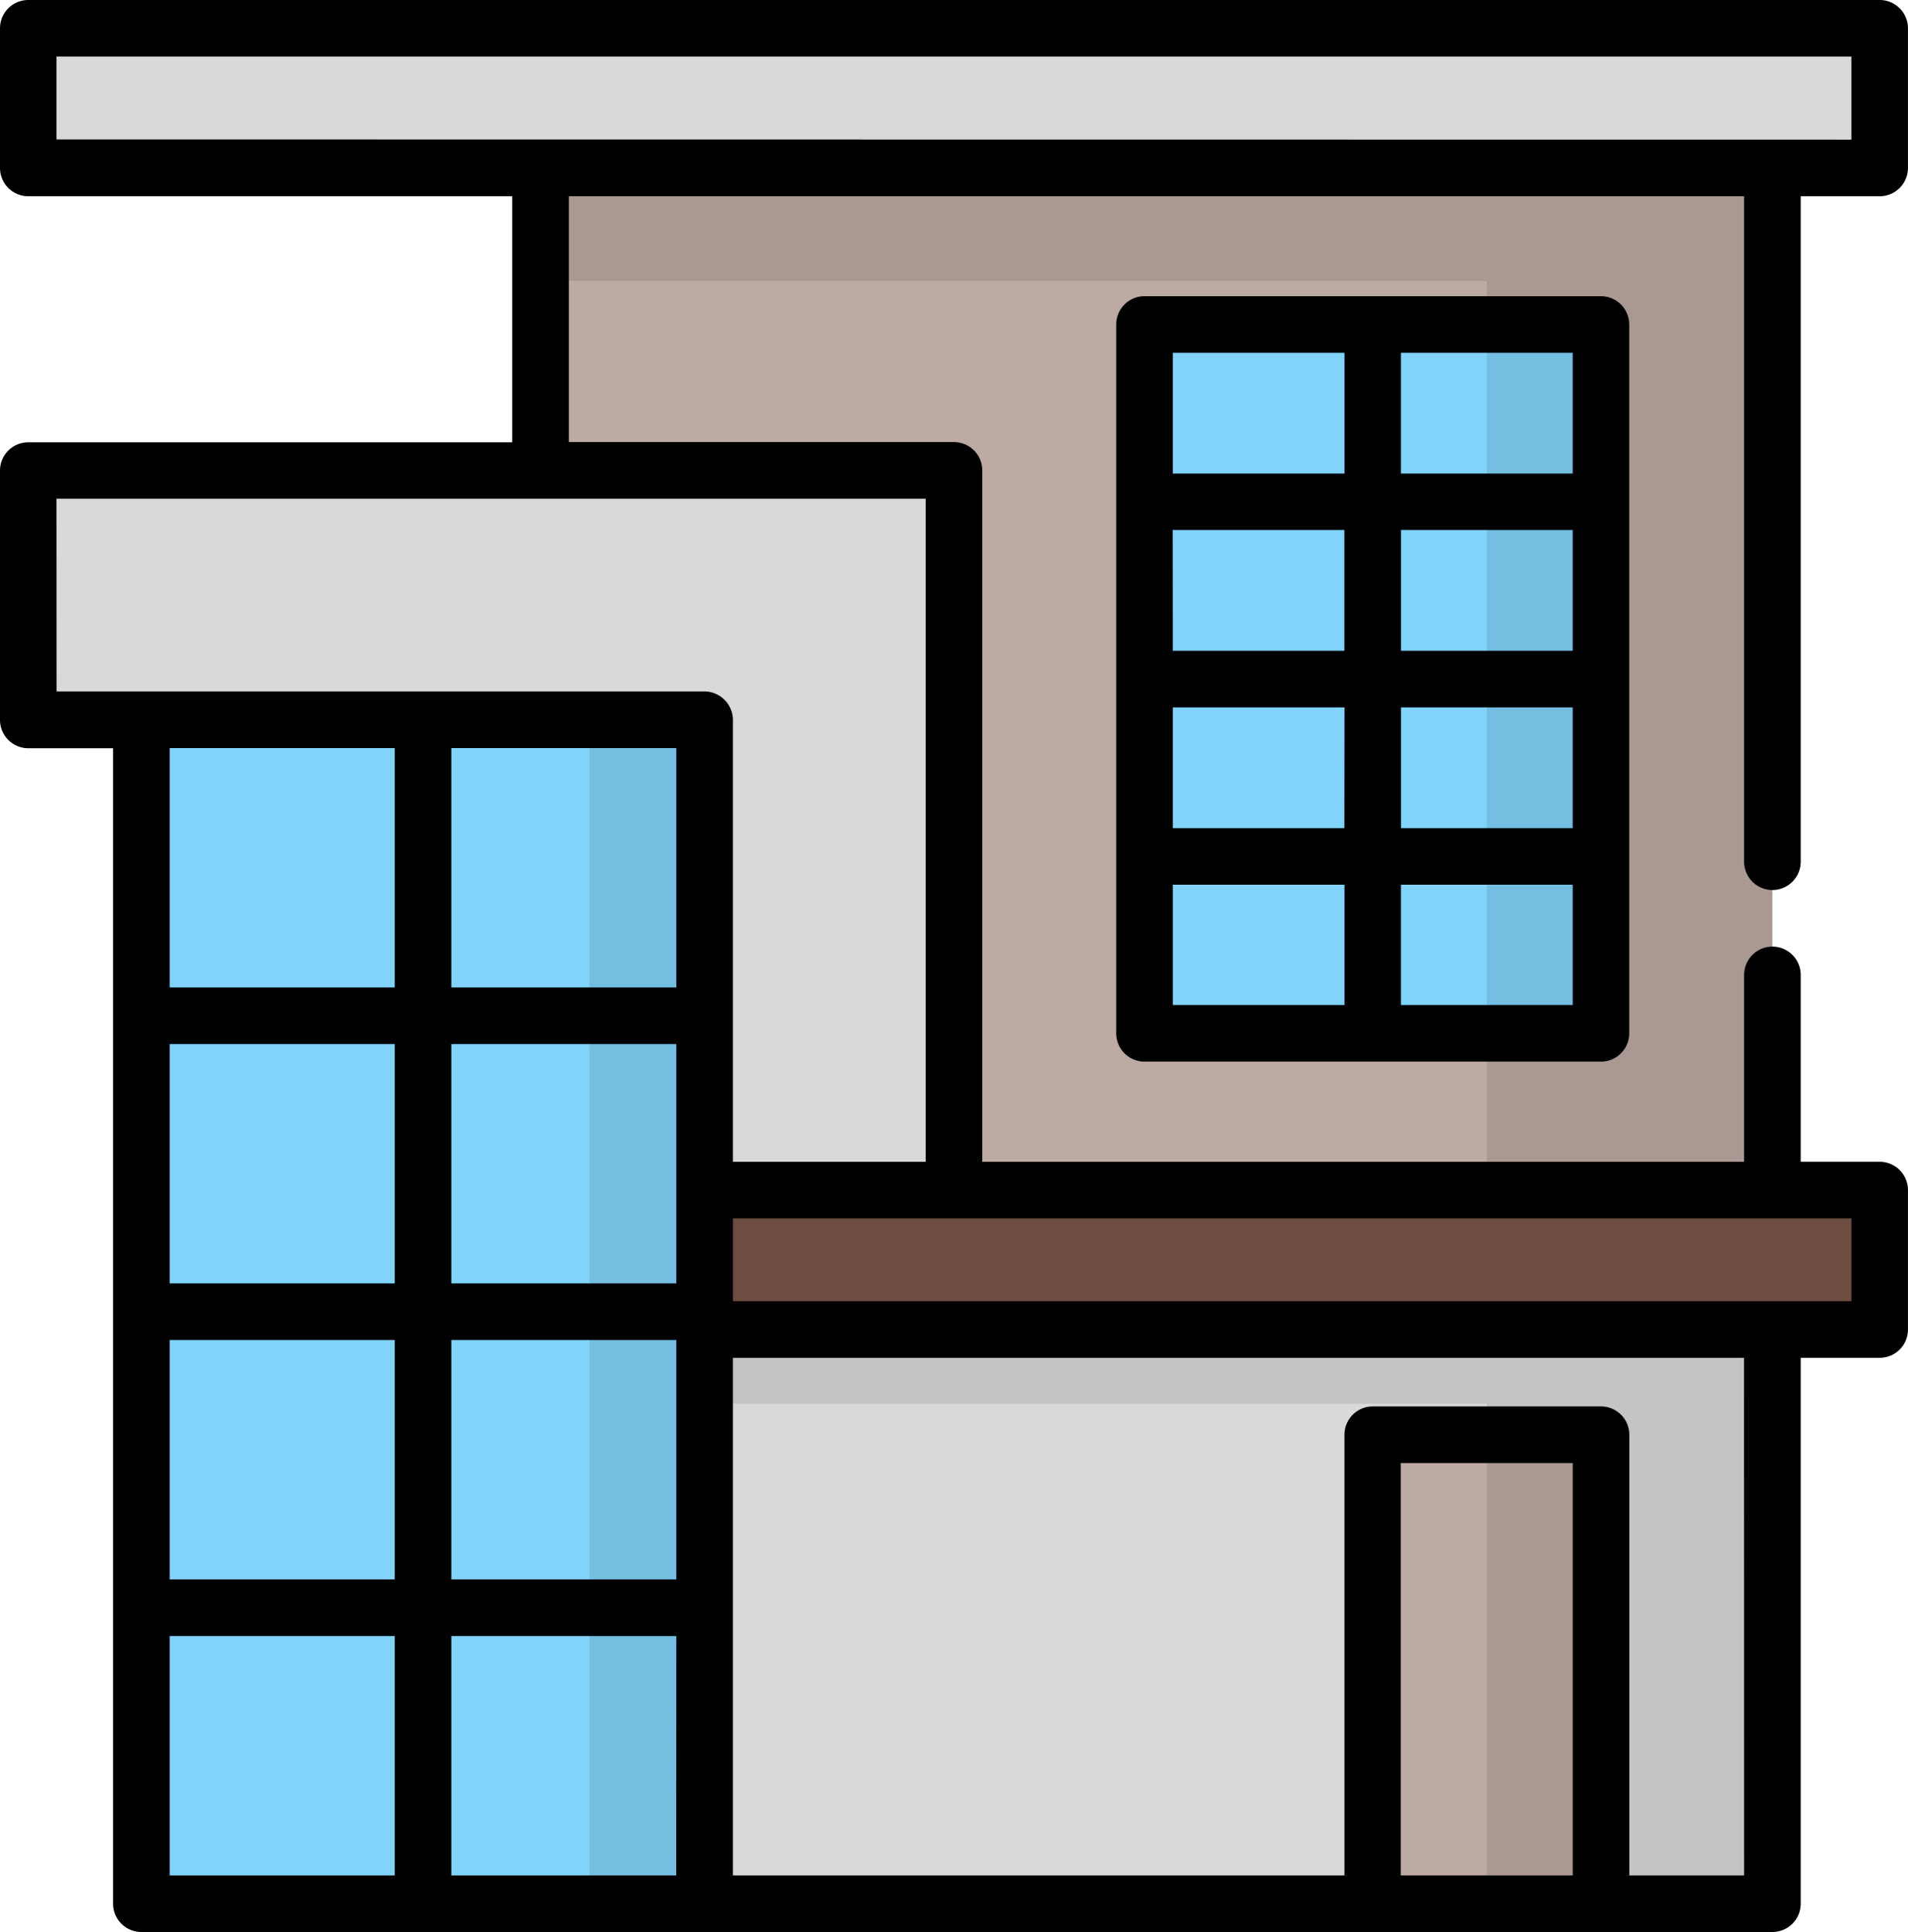
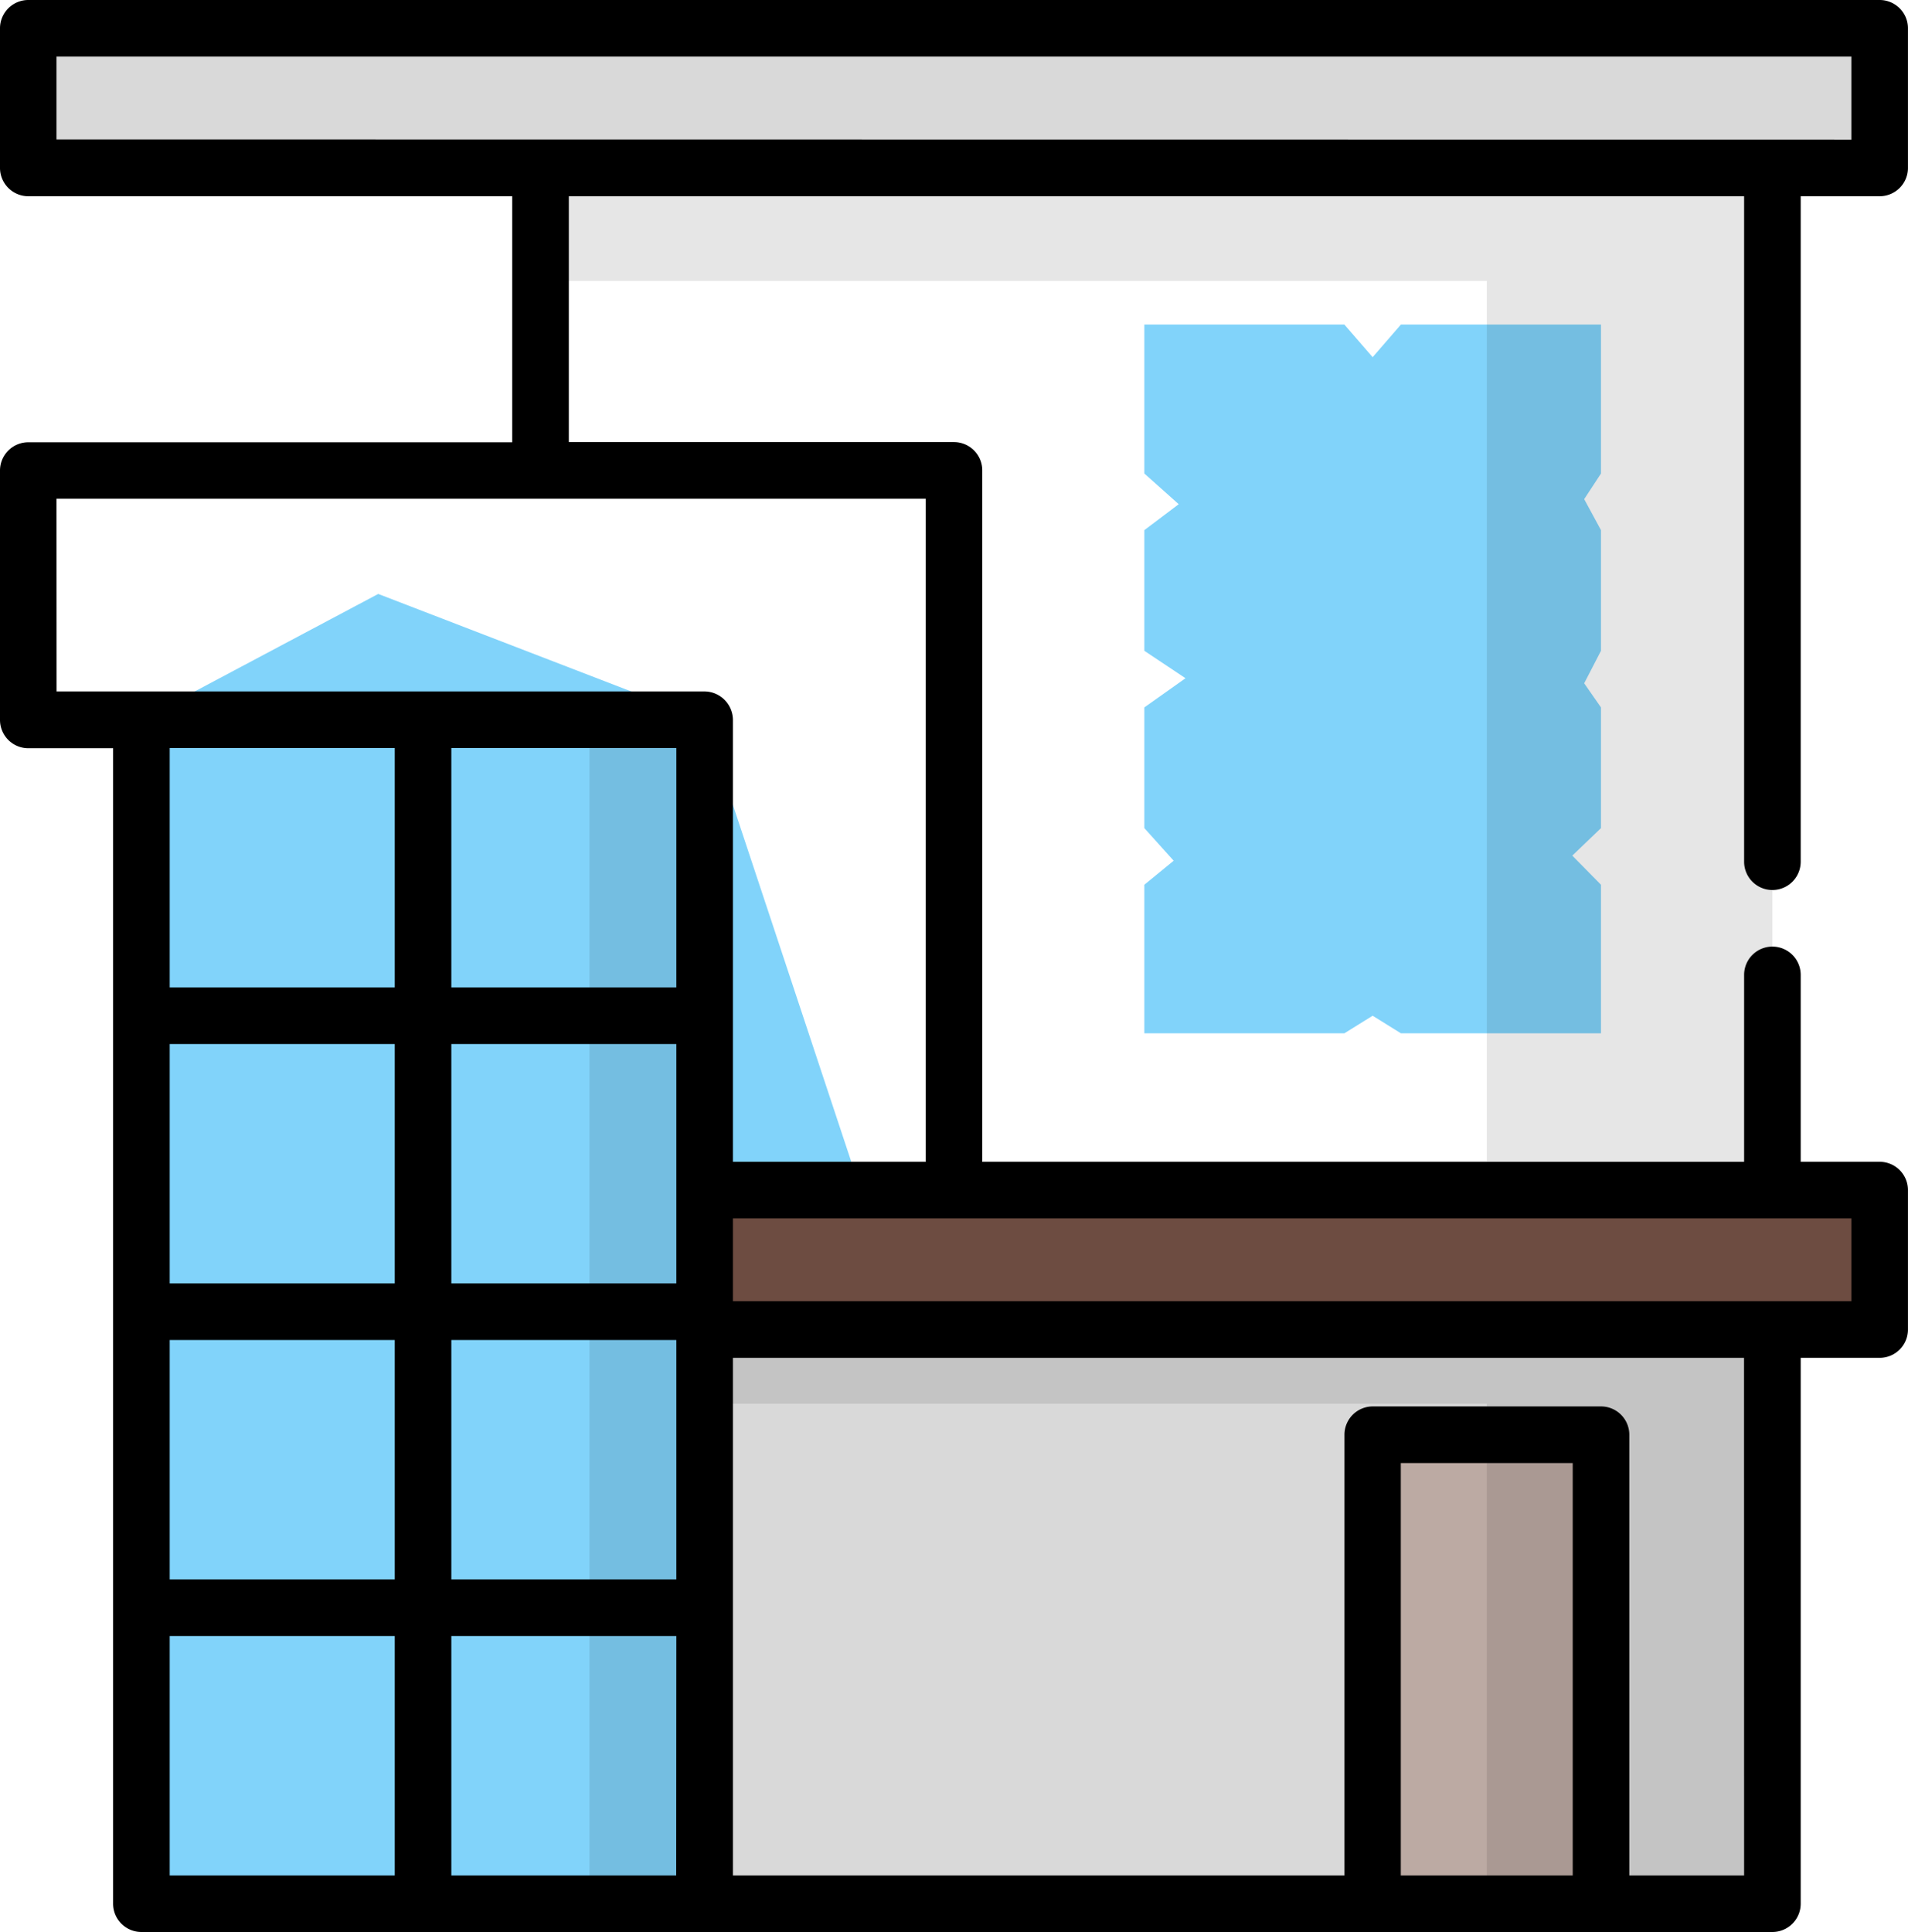
<svg xmlns="http://www.w3.org/2000/svg" viewBox="0 0 505.73 512">
  <defs>
    <style>.a{fill:#81d3fa;}.b{fill:#6d4c41;}.c{fill:#bcaaa3;}.d{fill:#d9d9d9;}.e,.f{opacity:0.1;}.f{isolation:isolate;}</style>
  </defs>
  <title>50</title>
  <polygon class="a" points="37.48 261.68 43.58 267.9 37.48 276.68 37.48 340.12 45.58 347.24 37.48 355.12 37.48 418.56 43.58 424.57 37.48 433.56 37.48 504.5 104.63 504.5 112.25 497.24 119.63 504.5 186.78 504.5 241.97 357.11 186.78 190.74 186.78 190.74 100.25 157.4 37.48 190.74 37.48 261.68" />
  <rect class="b" x="186.78" y="315.39" width="311.45" height="36.95" />
-   <polygon class="c" points="203.04 182.23 252.86 315.39 469.79 315.39 469.79 25.98 143.27 25.98 143.27 124.66 203.04 182.23" />
  <rect class="d" x="186.78" y="352.34" width="283.01" height="152.16" />
  <g class="e">
    <rect x="186.78" y="352.34" width="207.31" height="19.66" />
  </g>
-   <polygon class="d" points="7.5 124.66 7.5 190.74 186.78 190.74 186.78 315.39 252.86 315.39 252.86 124.66 7.5 124.66" />
  <rect class="c" x="363.83" y="380.22" width="60.51" height="124.28" />
  <polygon class="a" points="303.32 125.49 312.43 133.62 303.32 140.49 303.32 172.47 314.22 179.74 303.32 187.47 303.32 219.46 311.09 228.1 303.32 234.46 303.32 273.84 356.33 273.84 363.83 269.18 371.33 273.84 424.35 273.84 424.35 234.46 416.75 226.75 424.35 219.46 424.35 187.47 419.9 181.08 424.35 172.47 424.35 140.49 419.9 132.28 424.35 125.49 424.35 86 371.33 86 363.83 94.66 356.33 86 303.32 86 303.32 125.49" />
  <polygon class="f" points="143.27 25.98 143.27 74.45 394.09 74.45 394.09 315.39 469.79 315.39 469.79 74.45 469.79 25.98 143.27 25.98" />
  <rect class="d" x="7.5" y="7.5" width="490.73" height="36.95" />
  <rect class="f" x="156.24" y="190.74" width="30.53" height="313.76" />
  <rect class="f" x="394.09" y="352.34" width="75.7" height="152.16" />
-   <path d="M427.48,281.34a7.5,7.5,0,0,0,7.5-7.5V86a7.5,7.5,0,0,0-7.5-7.5h-121A7.5,7.5,0,0,0,299,86V273.84a7.5,7.5,0,0,0,7.5,7.5Zm-68-61.88H314v-32h45.51Zm15,0v-32H420v32Zm-60.51-79h45.51v32H314Zm60.51,32v-32H420v32ZM420,266.34H374.47V234.46H420Zm-106,0V234.46h45.51v31.88ZM314,93.5h45.51v32H314Zm106,0v32H374.47v-32Z" transform="translate(-3.14 0)" />
  <path d="M10.64,0a7.5,7.5,0,0,0-7.5,7.5v37a7.5,7.5,0,0,0,7.5,7.5H138.91v65.21H10.64a7.49,7.49,0,0,0-7.5,7.5v66.08a7.5,7.5,0,0,0,7.5,7.5H33.12V504.5a7.5,7.5,0,0,0,7.5,7.5H472.93a7.5,7.5,0,0,0,7.5-7.5V359.84h20.93a7.5,7.5,0,0,0,7.5-7.5V315.39a7.5,7.5,0,0,0-7.5-7.5H480.43V258.36a7.5,7.5,0,0,0-15,0v49.53H263.5V124.66h0a7.5,7.5,0,0,0-7.5-7.5H153.91V52H465.43V228.36a7.5,7.5,0,0,0,15,0V52h20.93a7.5,7.5,0,0,0,7.5-7.5V7.5a7.5,7.5,0,0,0-7.5-7.5ZM493.86,344.84H197.41V322.89H493.86ZM182.41,418.56H122.77V355.12h59.64Zm-74.64,0H48.12V355.12h59.65ZM48.12,276.68h59.65v63.44H48.12Zm74.65,0h59.64v63.44H122.77Zm0-15V198.24h59.64v63.44ZM465.43,497H435V380.22a7.5,7.5,0,0,0-7.5-7.5H367a7.5,7.5,0,0,0-7.5,7.5V497H197.41V359.84h268Zm-91,0V387.72H420V497Zm-192.06,0H122.77V433.56h59.64ZM48.12,497V433.56h59.65V497Zm0-298.76h59.65v63.44H48.12Zm-30-66.08H248.5V307.89H197.41V190.74a7.59,7.59,0,0,0-7.5-7.5H18.14Zm0-95.21V15H493.86V37Z" transform="translate(-3.14 0)" />
</svg>